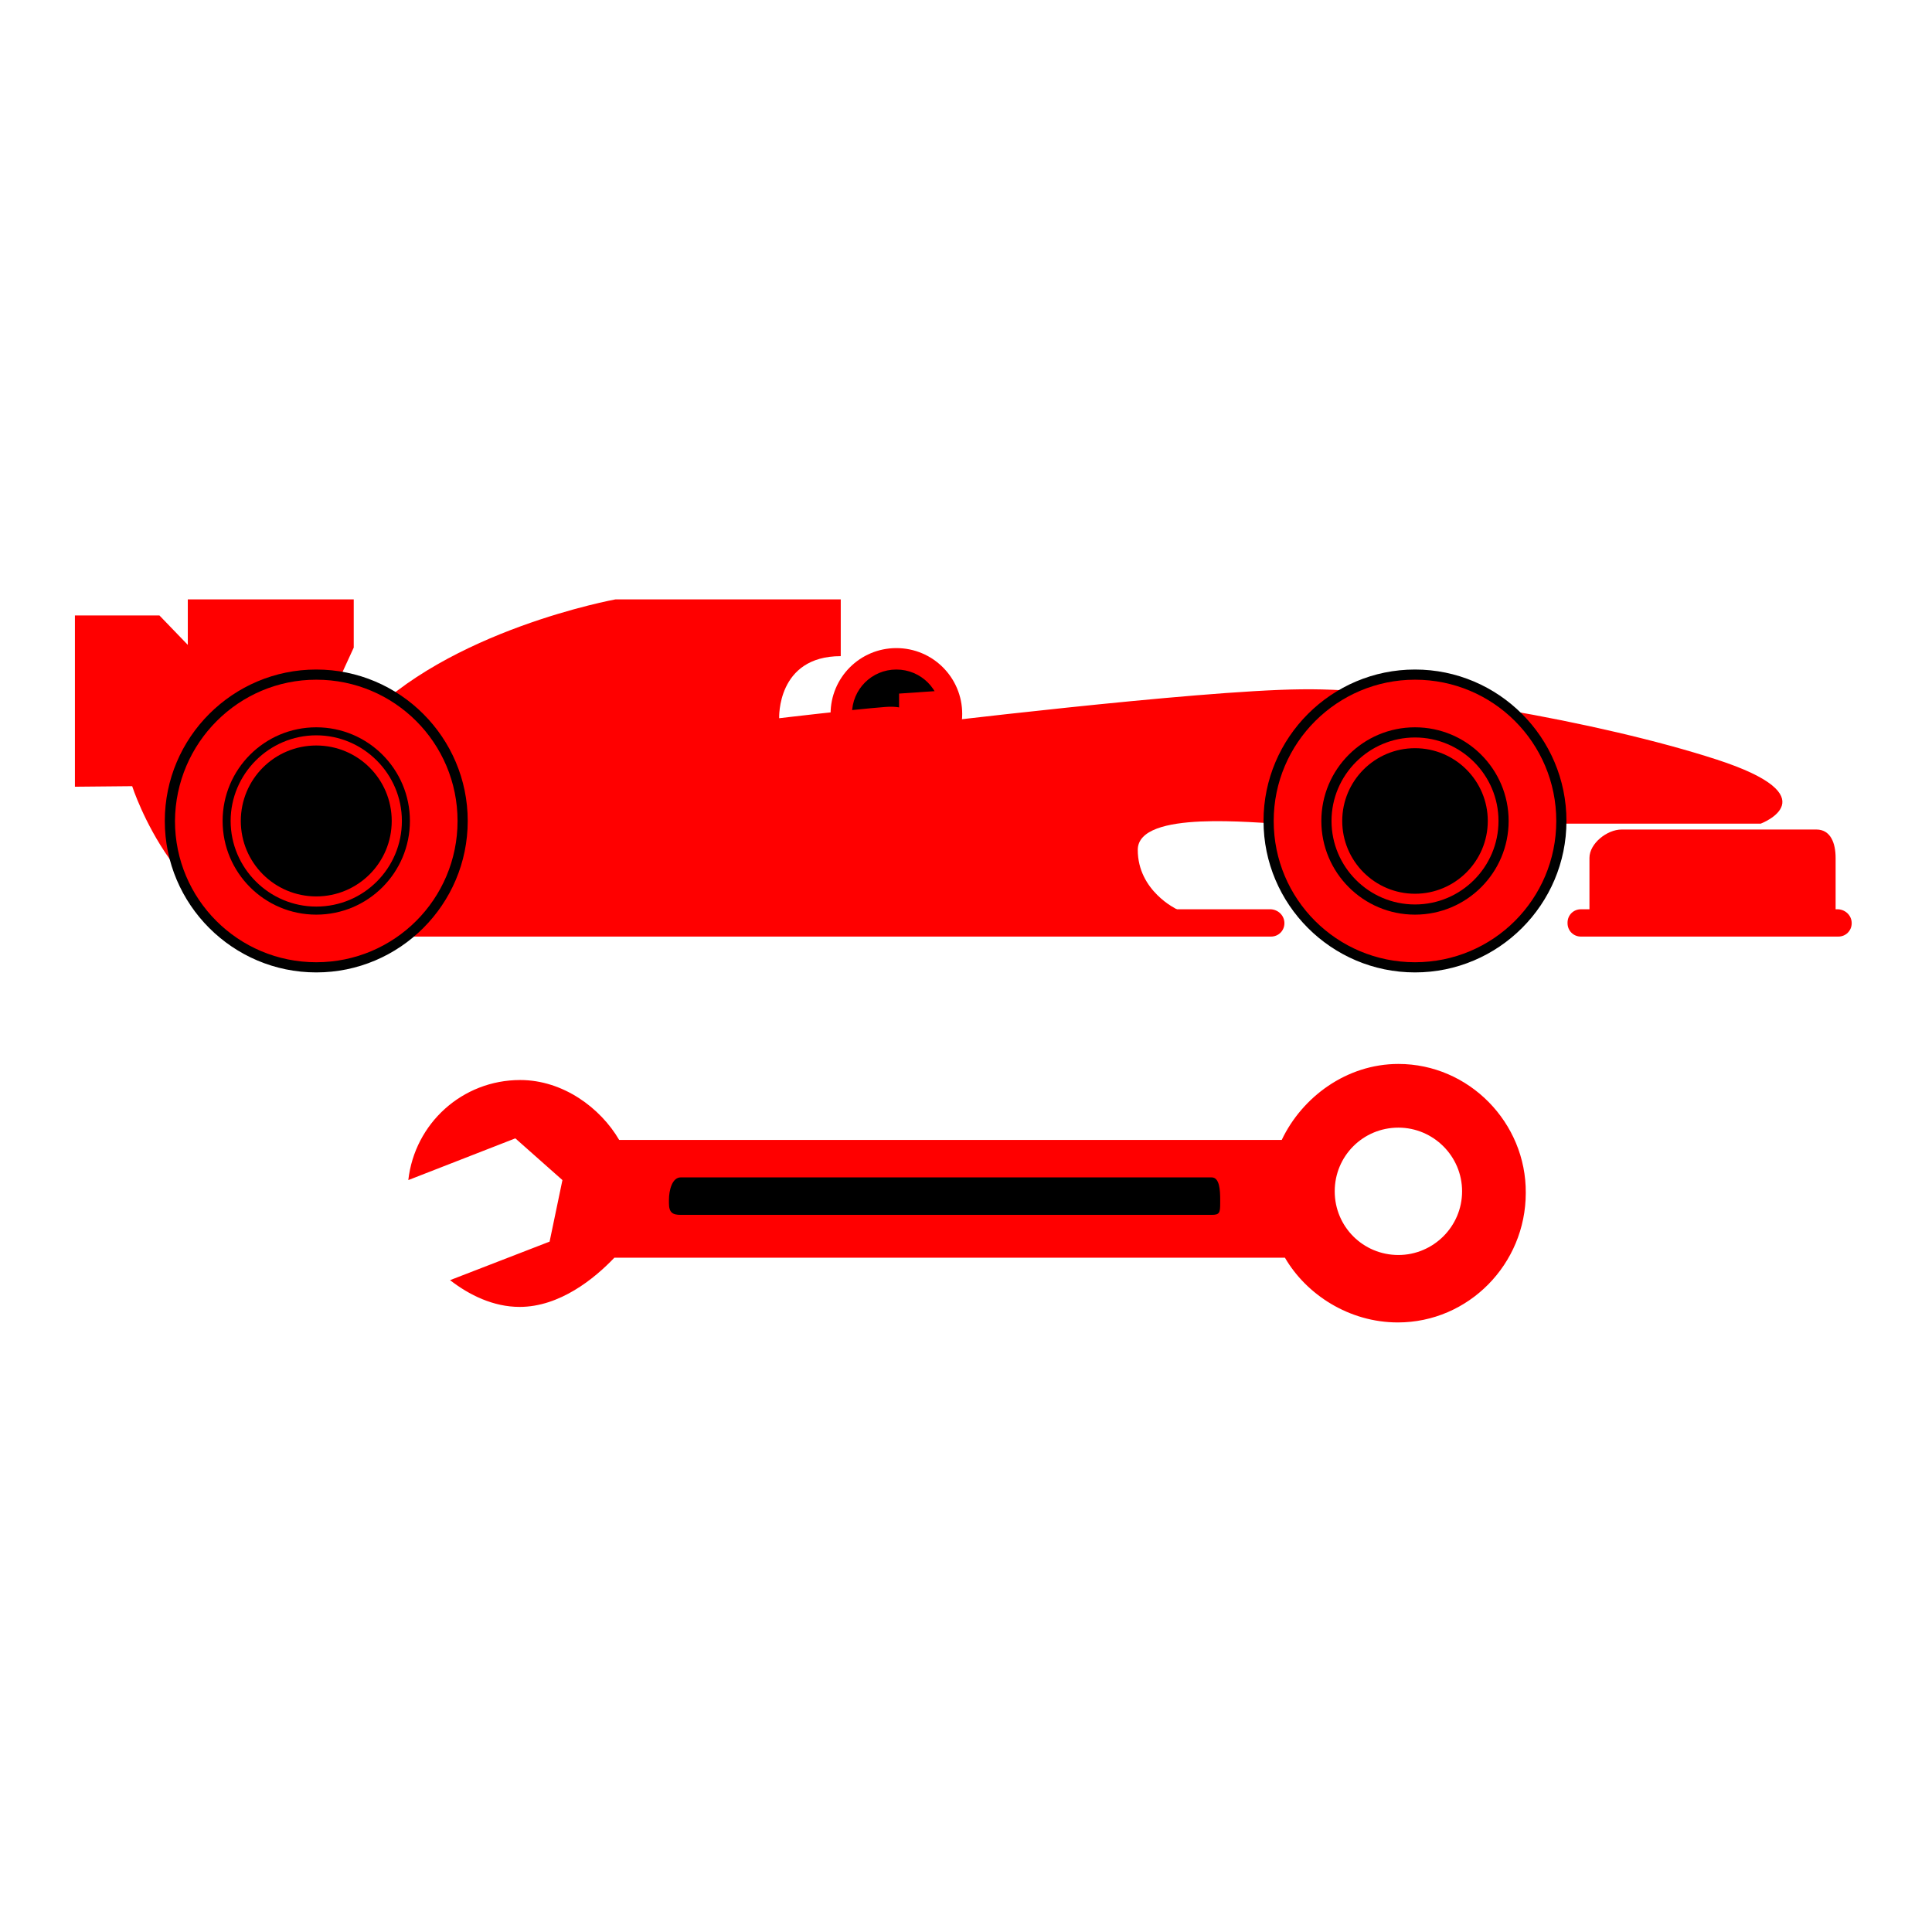
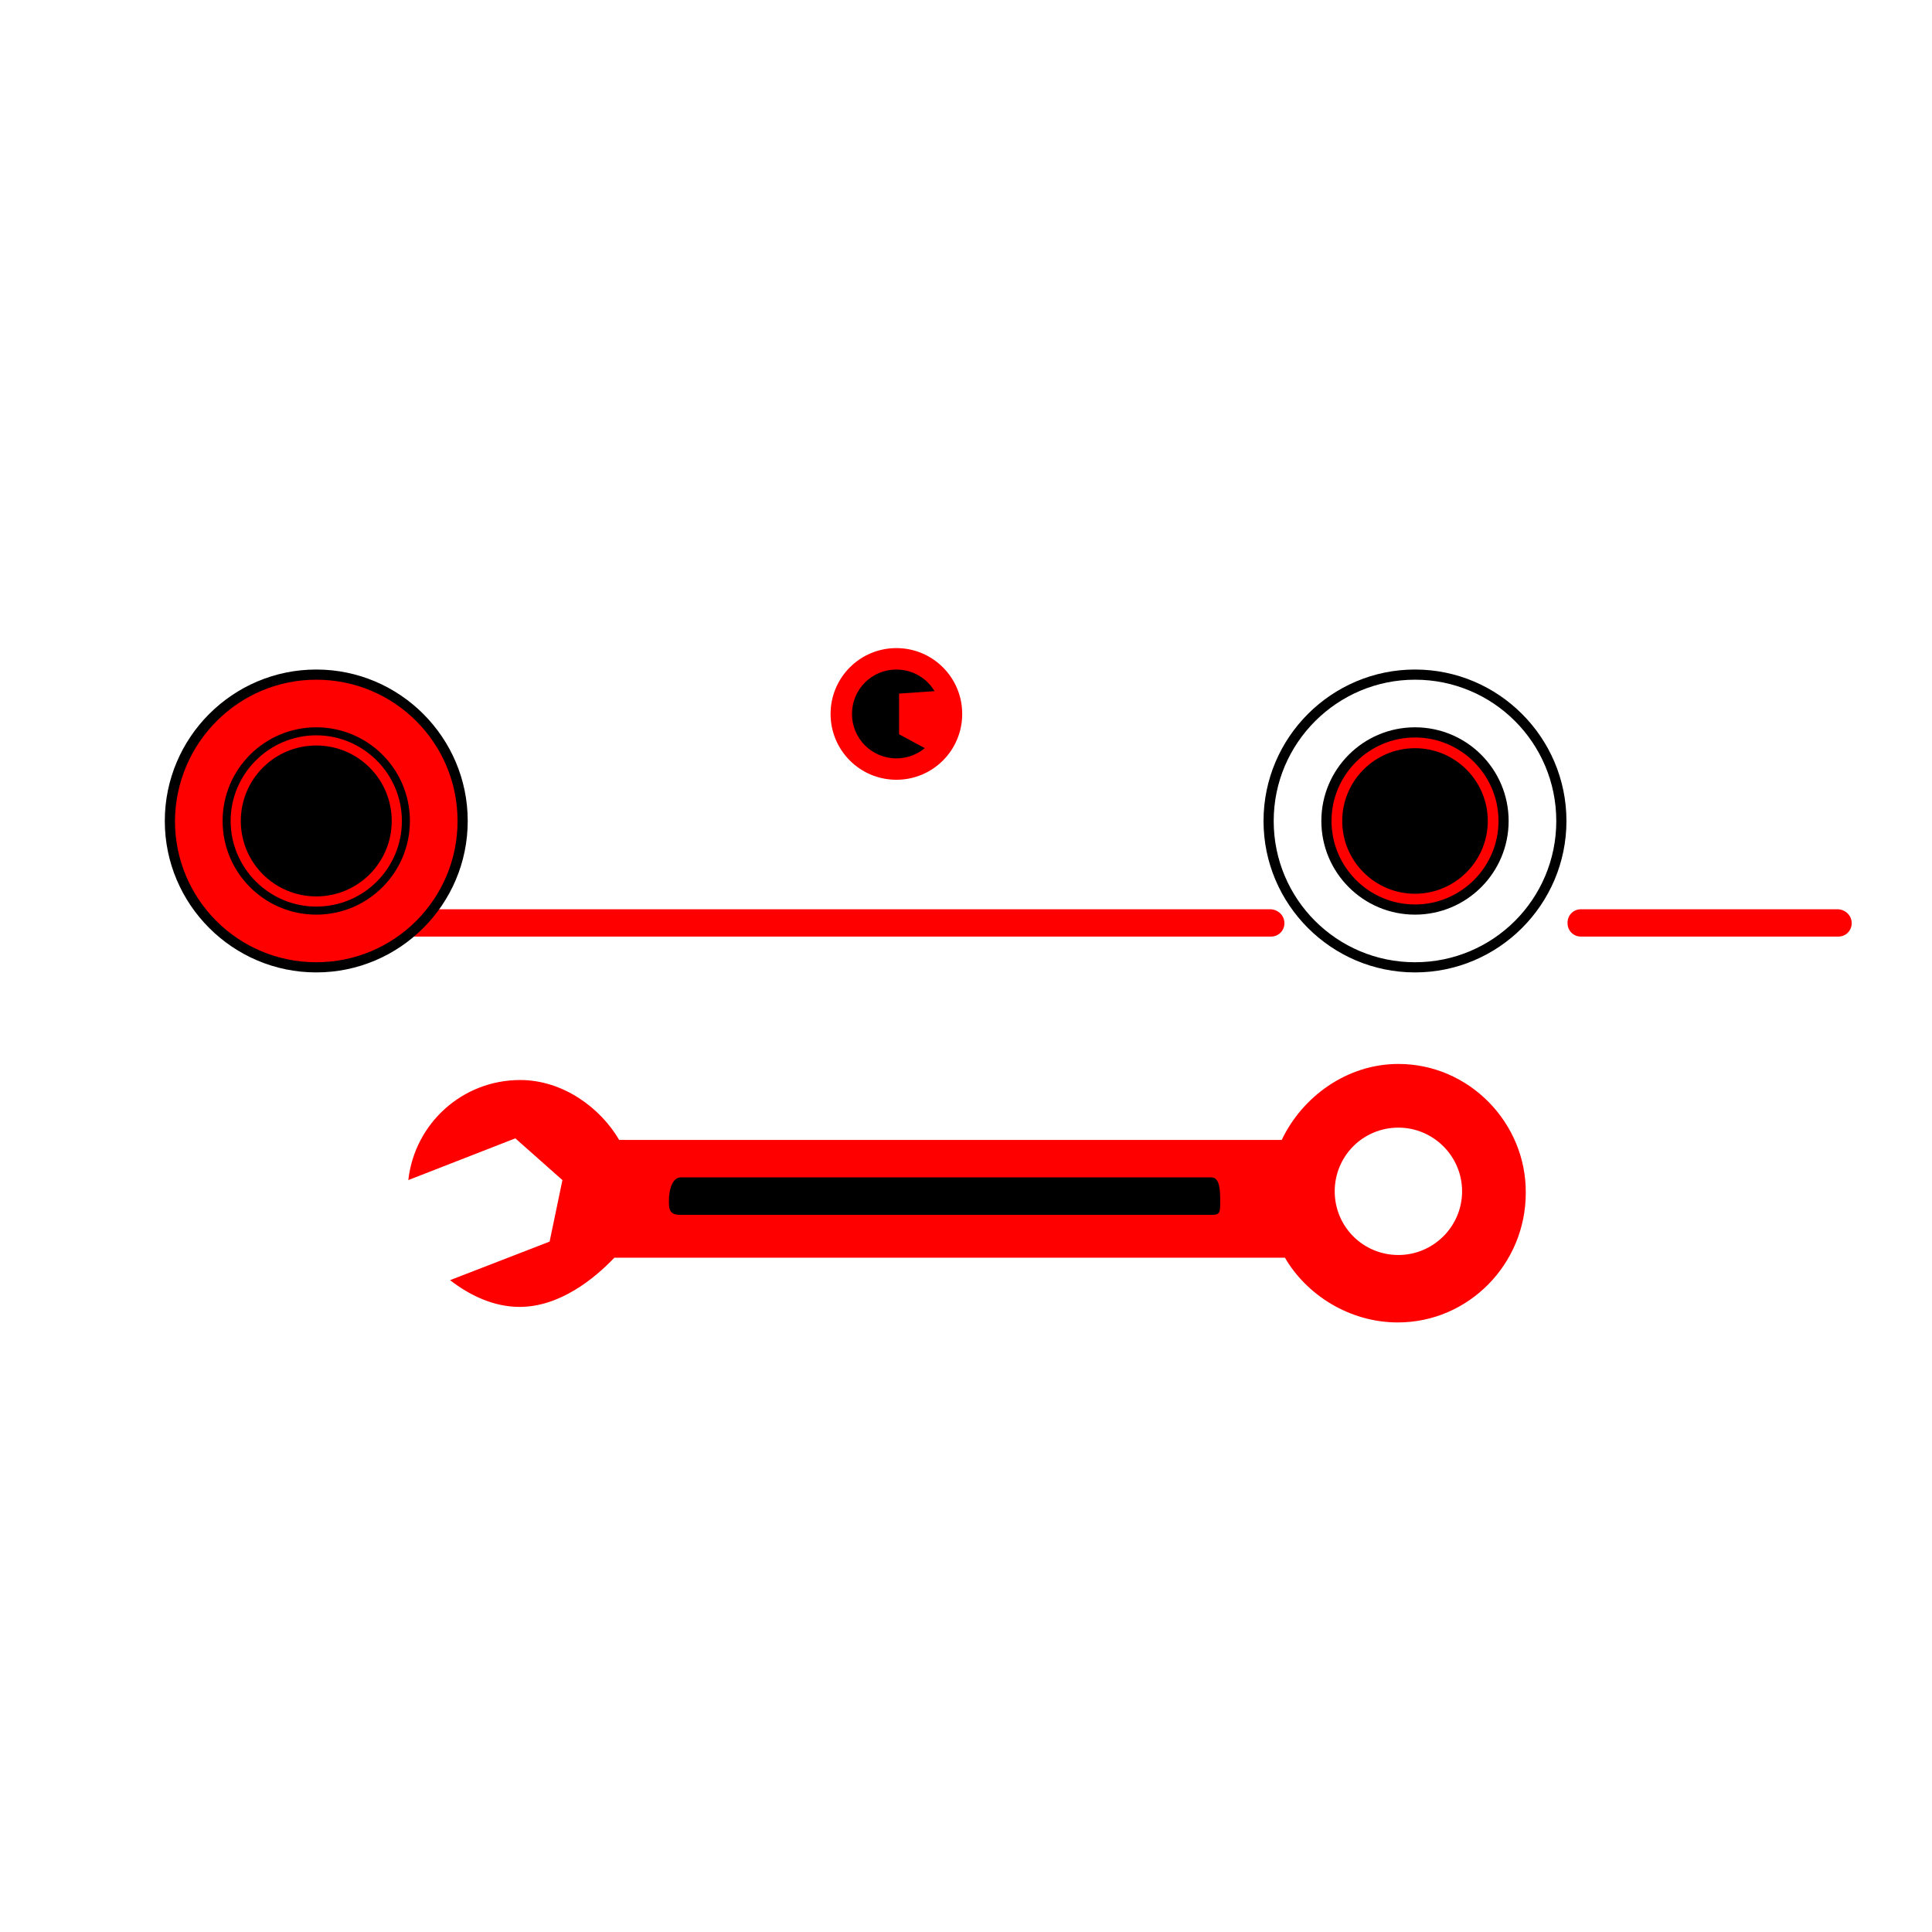
<svg xmlns="http://www.w3.org/2000/svg" width="53" height="53" viewBox="0 0 53 53" fill="none">
  <path d="M24.59 21.097C25.425 21.097 26.102 20.42 26.102 19.585C26.102 18.75 25.425 18.073 24.59 18.073C23.755 18.073 23.078 18.75 23.078 19.585C23.078 20.42 23.755 21.097 24.59 21.097Z" fill="black" />
  <path d="M24.59 21.391C23.592 21.391 22.785 20.584 22.785 19.585C22.785 18.587 23.592 17.779 24.59 17.779C25.589 17.779 26.396 18.587 26.396 19.585C26.396 20.584 25.589 21.391 24.59 21.391ZM24.59 18.367C23.915 18.367 23.372 18.91 23.372 19.585C23.372 20.261 23.915 20.804 24.59 20.804C25.266 20.804 25.809 20.261 25.809 19.585C25.809 18.91 25.266 18.367 24.59 18.367Z" fill="#FF0000" />
  <path d="M50.797 25.326C50.797 25.531 50.636 25.693 50.43 25.693H43.368C43.163 25.693 43.002 25.531 43.002 25.326V25.311C43.002 25.105 43.163 24.944 43.368 24.944H50.43C50.636 24.959 50.797 25.12 50.797 25.326Z" fill="#FF0000" />
  <path d="M35.235 25.326C35.235 25.531 35.073 25.693 34.868 25.693H7.546C7.34 25.693 7.179 25.531 7.179 25.326V25.311C7.179 25.105 7.34 24.944 7.546 24.944H34.868C35.073 24.959 35.235 25.12 35.235 25.326Z" fill="#FF0000" />
-   <path d="M50.356 25.546V23.535C50.356 23.138 50.224 22.756 49.828 22.756H44.484C44.087 22.756 43.603 23.138 43.603 23.535V25.546H50.356Z" fill="#FF0000" />
-   <path d="M32.284 24.944C32.284 24.944 31.212 24.445 31.212 23.314C31.212 22.198 34.501 22.595 35.147 22.595C35.793 22.595 48.301 22.595 48.301 22.595C48.301 22.595 50.254 21.861 47.083 20.833C43.911 19.805 38.567 18.866 35.69 18.91C32.812 18.939 25.002 19.893 25.002 19.893C25.002 19.893 25.222 19.321 24.282 19.394C23.343 19.468 21.375 19.703 21.375 19.703C21.375 19.703 21.302 18 23.064 18V16.443H16.883C16.883 16.443 12.273 17.28 9.909 19.835C7.56 22.389 8.412 20.231 8.412 20.231L9.205 18.851L9.704 17.765V16.443H5.152V17.691L4.374 16.884H2.055V21.582L3.626 21.567C3.626 21.567 4.903 25.546 7.957 25.546H32.298L32.284 24.944Z" fill="#FF0000" />
  <path d="M8.676 26.53C6.459 26.53 4.668 24.724 4.668 22.522C4.668 20.32 6.474 18.514 8.676 18.514C10.878 18.514 12.684 20.32 12.684 22.522C12.684 24.724 10.893 26.53 8.676 26.53Z" fill="#FF0000" />
  <path d="M8.676 18.646C10.819 18.646 12.552 20.378 12.552 22.522C12.552 24.665 10.819 26.397 8.676 26.397C6.532 26.397 4.8 24.665 4.8 22.522C4.815 20.378 6.547 18.646 8.676 18.646ZM8.676 18.367C6.386 18.367 4.521 20.231 4.521 22.522C4.521 24.812 6.386 26.676 8.676 26.676C10.966 26.676 12.831 24.812 12.831 22.522C12.831 20.231 10.966 18.367 8.676 18.367Z" fill="black" />
  <path d="M8.676 25.091C10.095 25.091 11.245 23.94 11.245 22.521C11.245 21.102 10.095 19.952 8.676 19.952C7.257 19.952 6.107 21.102 6.107 22.521C6.107 23.94 7.257 25.091 8.676 25.091Z" fill="black" />
-   <path d="M38.817 26.53C36.6 26.53 34.809 24.724 34.809 22.522C34.809 20.32 36.615 18.514 38.817 18.514C41.019 18.514 42.825 20.32 42.825 22.522C42.825 24.724 41.034 26.53 38.817 26.53Z" fill="#FF0000" />
  <path d="M38.817 18.646C40.961 18.646 42.693 20.378 42.693 22.522C42.693 24.665 40.961 26.397 38.817 26.397C36.673 26.397 34.941 24.665 34.941 22.522C34.941 20.378 36.688 18.646 38.817 18.646ZM38.817 18.367C36.527 18.367 34.662 20.231 34.662 22.522C34.662 24.812 36.527 26.676 38.817 26.676C41.107 26.676 42.972 24.812 42.972 22.522C42.972 20.231 41.107 18.367 38.817 18.367Z" fill="black" />
  <path d="M38.817 25.091C40.236 25.091 41.386 23.94 41.386 22.521C41.386 21.102 40.236 19.952 38.817 19.952C37.398 19.952 36.248 21.102 36.248 22.521C36.248 23.94 37.398 25.091 38.817 25.091Z" fill="black" />
-   <path d="M8.676 24.724C9.893 24.724 10.879 23.738 10.879 22.522C10.879 21.305 9.893 20.319 8.676 20.319C7.46 20.319 6.474 21.305 6.474 22.522C6.474 23.738 7.46 24.724 8.676 24.724Z" fill="black" />
  <path d="M8.676 24.87C7.384 24.87 6.327 23.813 6.327 22.521C6.327 21.229 7.384 20.172 8.676 20.172C9.968 20.172 11.025 21.229 11.025 22.521C11.025 23.813 9.983 24.87 8.676 24.87ZM8.676 20.451C7.531 20.451 6.606 21.376 6.606 22.521C6.606 23.666 7.531 24.591 8.676 24.591C9.821 24.591 10.746 23.666 10.746 22.521C10.746 21.376 9.821 20.451 8.676 20.451Z" fill="#FF0000" />
  <path d="M38.817 24.665C40.001 24.665 40.961 23.705 40.961 22.521C40.961 21.338 40.001 20.378 38.817 20.378C37.633 20.378 36.674 21.338 36.674 22.521C36.674 23.705 37.633 24.665 38.817 24.665Z" fill="black" />
  <path d="M38.817 24.812C37.555 24.812 36.527 23.784 36.527 22.521C36.527 21.259 37.555 20.231 38.817 20.231C40.08 20.231 41.108 21.259 41.108 22.521C41.108 23.784 40.08 24.812 38.817 24.812ZM38.817 20.525C37.716 20.525 36.821 21.42 36.821 22.521C36.821 23.622 37.716 24.518 38.817 24.518C39.918 24.518 40.814 23.622 40.814 22.521C40.814 21.42 39.918 20.525 38.817 20.525Z" fill="#FF0000" />
  <path d="M25.941 18.939L24.664 19.027V20.143L25.427 20.554C25.427 20.554 26.264 20.29 25.941 18.939Z" fill="#FF0000" />
  <path d="M38.362 29.187C36.938 29.187 35.719 30.097 35.161 31.272H16.986C16.472 30.391 15.444 29.628 14.27 29.628C12.684 29.628 11.377 30.817 11.201 32.373L14.137 31.228L15.429 32.373L15.077 34.061L12.346 35.118C12.875 35.529 13.536 35.852 14.255 35.852C15.356 35.852 16.31 35.074 16.854 34.502H35.249C35.837 35.515 37.011 36.278 38.347 36.278C40.285 36.278 41.856 34.678 41.856 32.725C41.871 30.802 40.3 29.187 38.362 29.187ZM38.362 34.428C37.393 34.428 36.615 33.65 36.615 32.681C36.615 31.712 37.393 30.934 38.362 30.934C39.316 30.934 40.109 31.712 40.109 32.681C40.109 33.65 39.316 34.428 38.362 34.428Z" fill="#FF0000" />
  <path d="M33.473 33.004C33.473 33.268 33.458 33.327 33.238 33.327H18.674C18.454 33.327 18.351 33.268 18.351 33.004V32.916C18.351 32.652 18.439 32.299 18.674 32.299H33.238C33.458 32.299 33.473 32.652 33.473 32.916V33.004Z" fill="black" />
</svg>